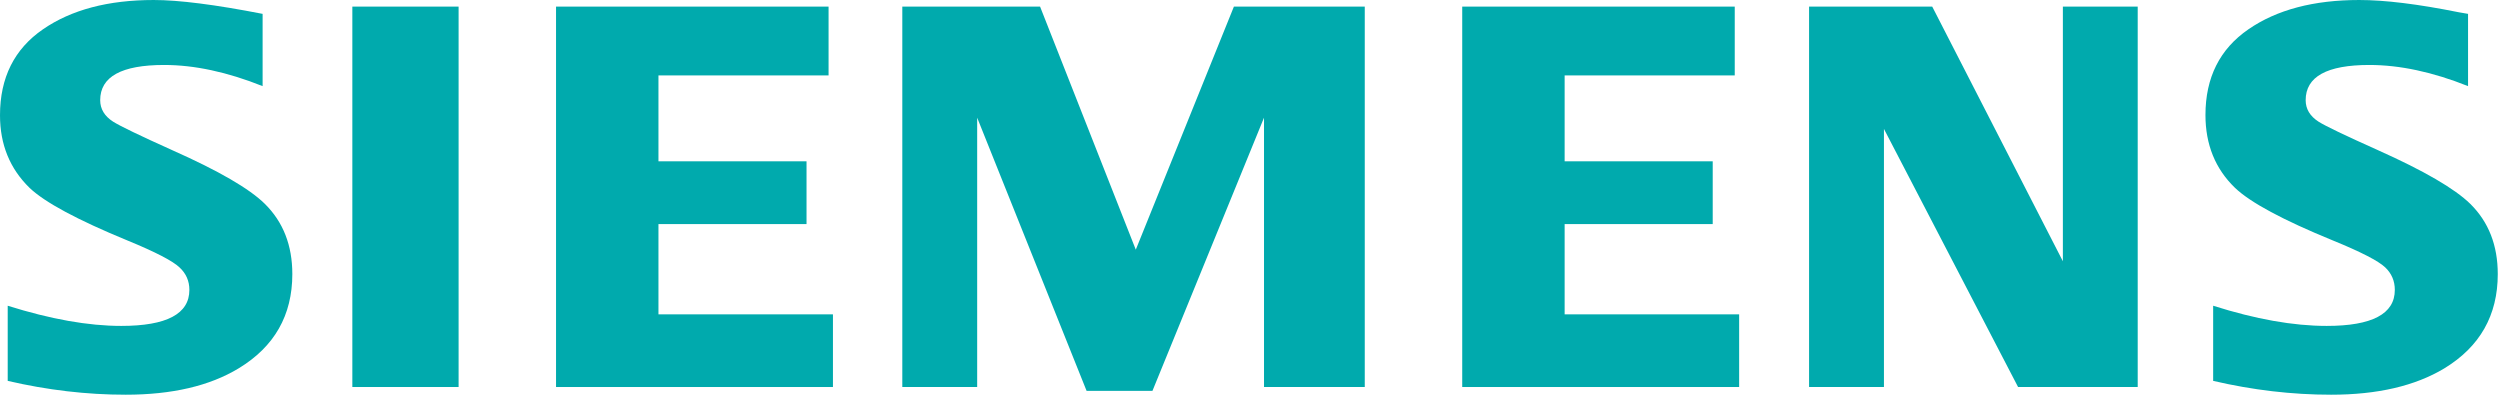
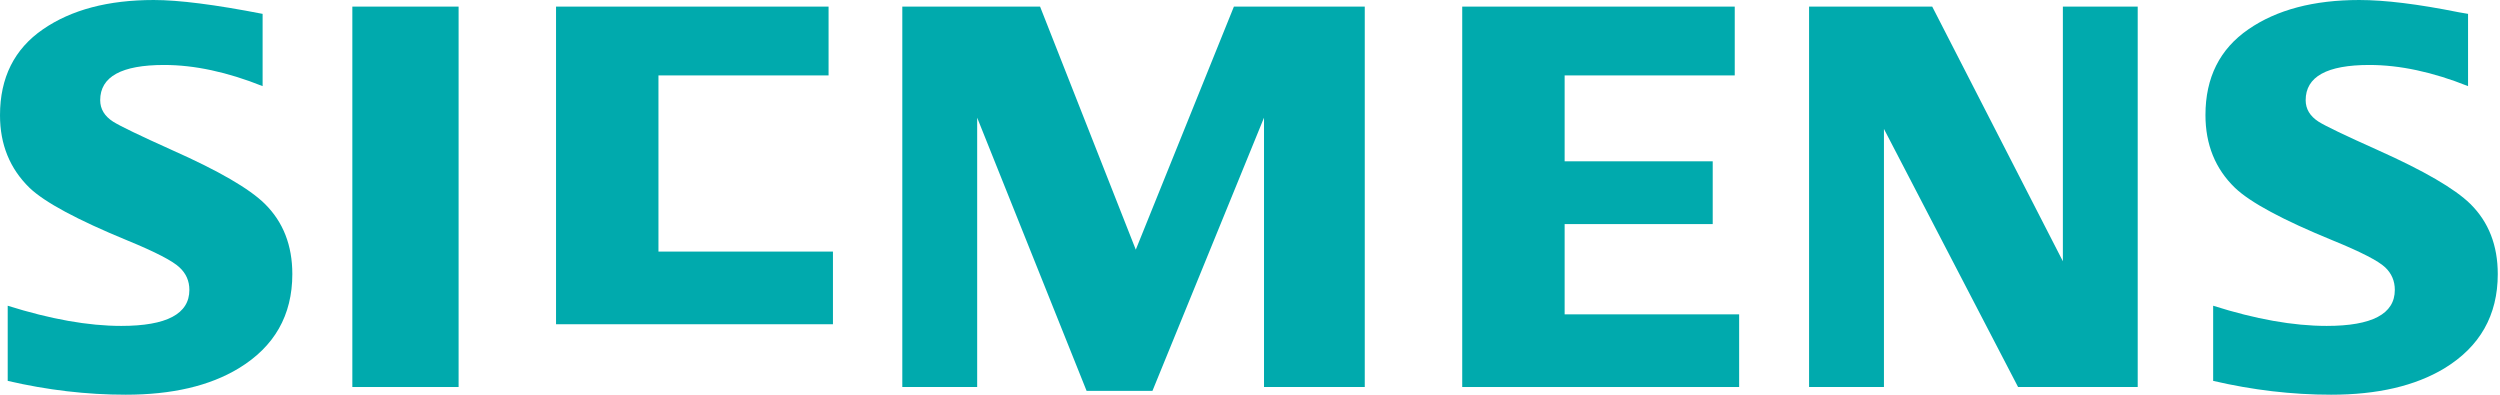
<svg xmlns="http://www.w3.org/2000/svg" width="100%" height="100%" viewBox="0 0 811 128" version="1.1" xml:space="preserve" style="fill-rule:evenodd;clip-rule:evenodd;stroke-linejoin:round;stroke-miterlimit:2;">
-   <rect id="ArtBoard15" x="0" y="-0" width="810.3" height="128" style="fill:none;" />
  <g>
    <g>
      <path d="M2.5,123.554l0,-24.375c13.871,4.367 26.146,6.546 36.821,6.546c14.741,0 22.112,-3.892 22.112,-11.679c-0,-2.904 -1.071,-5.346 -3.22,-7.317c-2.2,-2.096 -7.83,-5.004 -16.884,-8.725c-16.237,-6.679 -26.829,-12.371 -31.754,-17.083c-6.383,-6.217 -9.575,-14.058 -9.575,-23.533c-0,-12.2 4.65,-21.5 13.946,-27.888c9.192,-6.337 21.162,-9.5 35.929,-9.5c8.138,0 19.913,1.496 35.317,4.496l-0,23.442c-11.463,-4.575 -22.1,-6.863 -31.929,-6.863c-13.842,0 -20.759,3.8 -20.759,11.421c-0,2.846 1.392,5.167 4.184,6.967c2.32,1.458 8.716,4.537 19.175,9.245c15.058,6.688 25.083,12.5 30.075,17.442c5.929,5.863 8.895,13.454 8.895,22.754c-0,13.371 -5.812,23.571 -17.437,30.6c-9.417,5.7 -21.625,8.538 -36.621,8.538c-12.667,0 -25.429,-1.496 -38.275,-4.488Z" style="fill:rgb(0,170,173);" />
      <rect x="114.3" y="2.142" width="34.467" height="123.404" style="fill:rgb(0,170,173);" />
-       <path d="M180.379,125.546l0,-123.404l88.408,0l0,22.321l-55.183,0l0,27.866l48.034,0l0,20.363l-48.034,0l0,29.283l56.604,0l0,23.571l-89.829,0Z" style="fill:rgb(0,170,173);" />
+       <path d="M180.379,125.546l0,-123.404l88.408,0l0,22.321l-55.183,0l0,27.866l48.034,0l-48.034,0l0,29.283l56.604,0l0,23.571l-89.829,0Z" style="fill:rgb(0,170,173);" />
      <path d="M292.708,125.546l0,-123.404l44.692,0l31.05,78.85l31.829,-78.85l42.45,0l0,123.404l-32.683,0l0,-87.371l-36.192,88.625l-21.362,0l-35.496,-88.625l0,87.371l-24.288,0Z" style="fill:rgb(0,170,173);" />
      <path d="M474.346,125.546l0,-123.404l88.404,0l0,22.321l-55.183,0l0,27.866l48.037,0l0,20.363l-48.037,0l0,29.283l56.612,0l0,23.571l-89.833,0Z" style="fill:rgb(0,170,173);" />
      <path d="M586.862,125.546l0,-123.404l39.95,0l42.384,82.612l0,-82.612l24.275,0l0,123.404l-38.809,0l-43.512,-83.721l0,83.721l-24.288,0Z" style="fill:rgb(0,170,173);" />
      <path d="M717.946,123.554l0,-24.375c13.75,4.367 26.025,6.546 36.825,6.546c14.741,0 22.108,-3.892 22.108,-11.679c0,-2.904 -1.046,-5.346 -3.125,-7.317c-2.212,-2.096 -7.862,-5.004 -16.971,-8.725c-16.191,-6.621 -26.787,-12.316 -31.762,-17.083c-6.383,-6.163 -9.571,-14.029 -9.571,-23.617c0,-12.146 4.646,-21.416 13.946,-27.804c9.179,-6.337 21.167,-9.5 35.933,-9.5c8.3,0 19.059,1.317 32.254,3.967l3.054,0.529l0,23.442c-11.462,-4.575 -22.137,-6.863 -32.016,-6.863c-13.783,0 -20.663,3.8 -20.663,11.421c0,2.846 1.384,5.167 4.171,6.967c2.208,1.404 8.629,4.483 19.267,9.245c14.946,6.688 24.946,12.5 29.983,17.442c5.938,5.863 8.896,13.454 8.896,22.754c0,13.371 -5.783,23.571 -17.346,30.6c-9.466,5.7 -21.712,8.538 -36.704,8.538c-12.679,0 -25.442,-1.496 -38.279,-4.488Z" style="fill:rgb(0,170,173);" />
    </g>
  </g>
</svg>